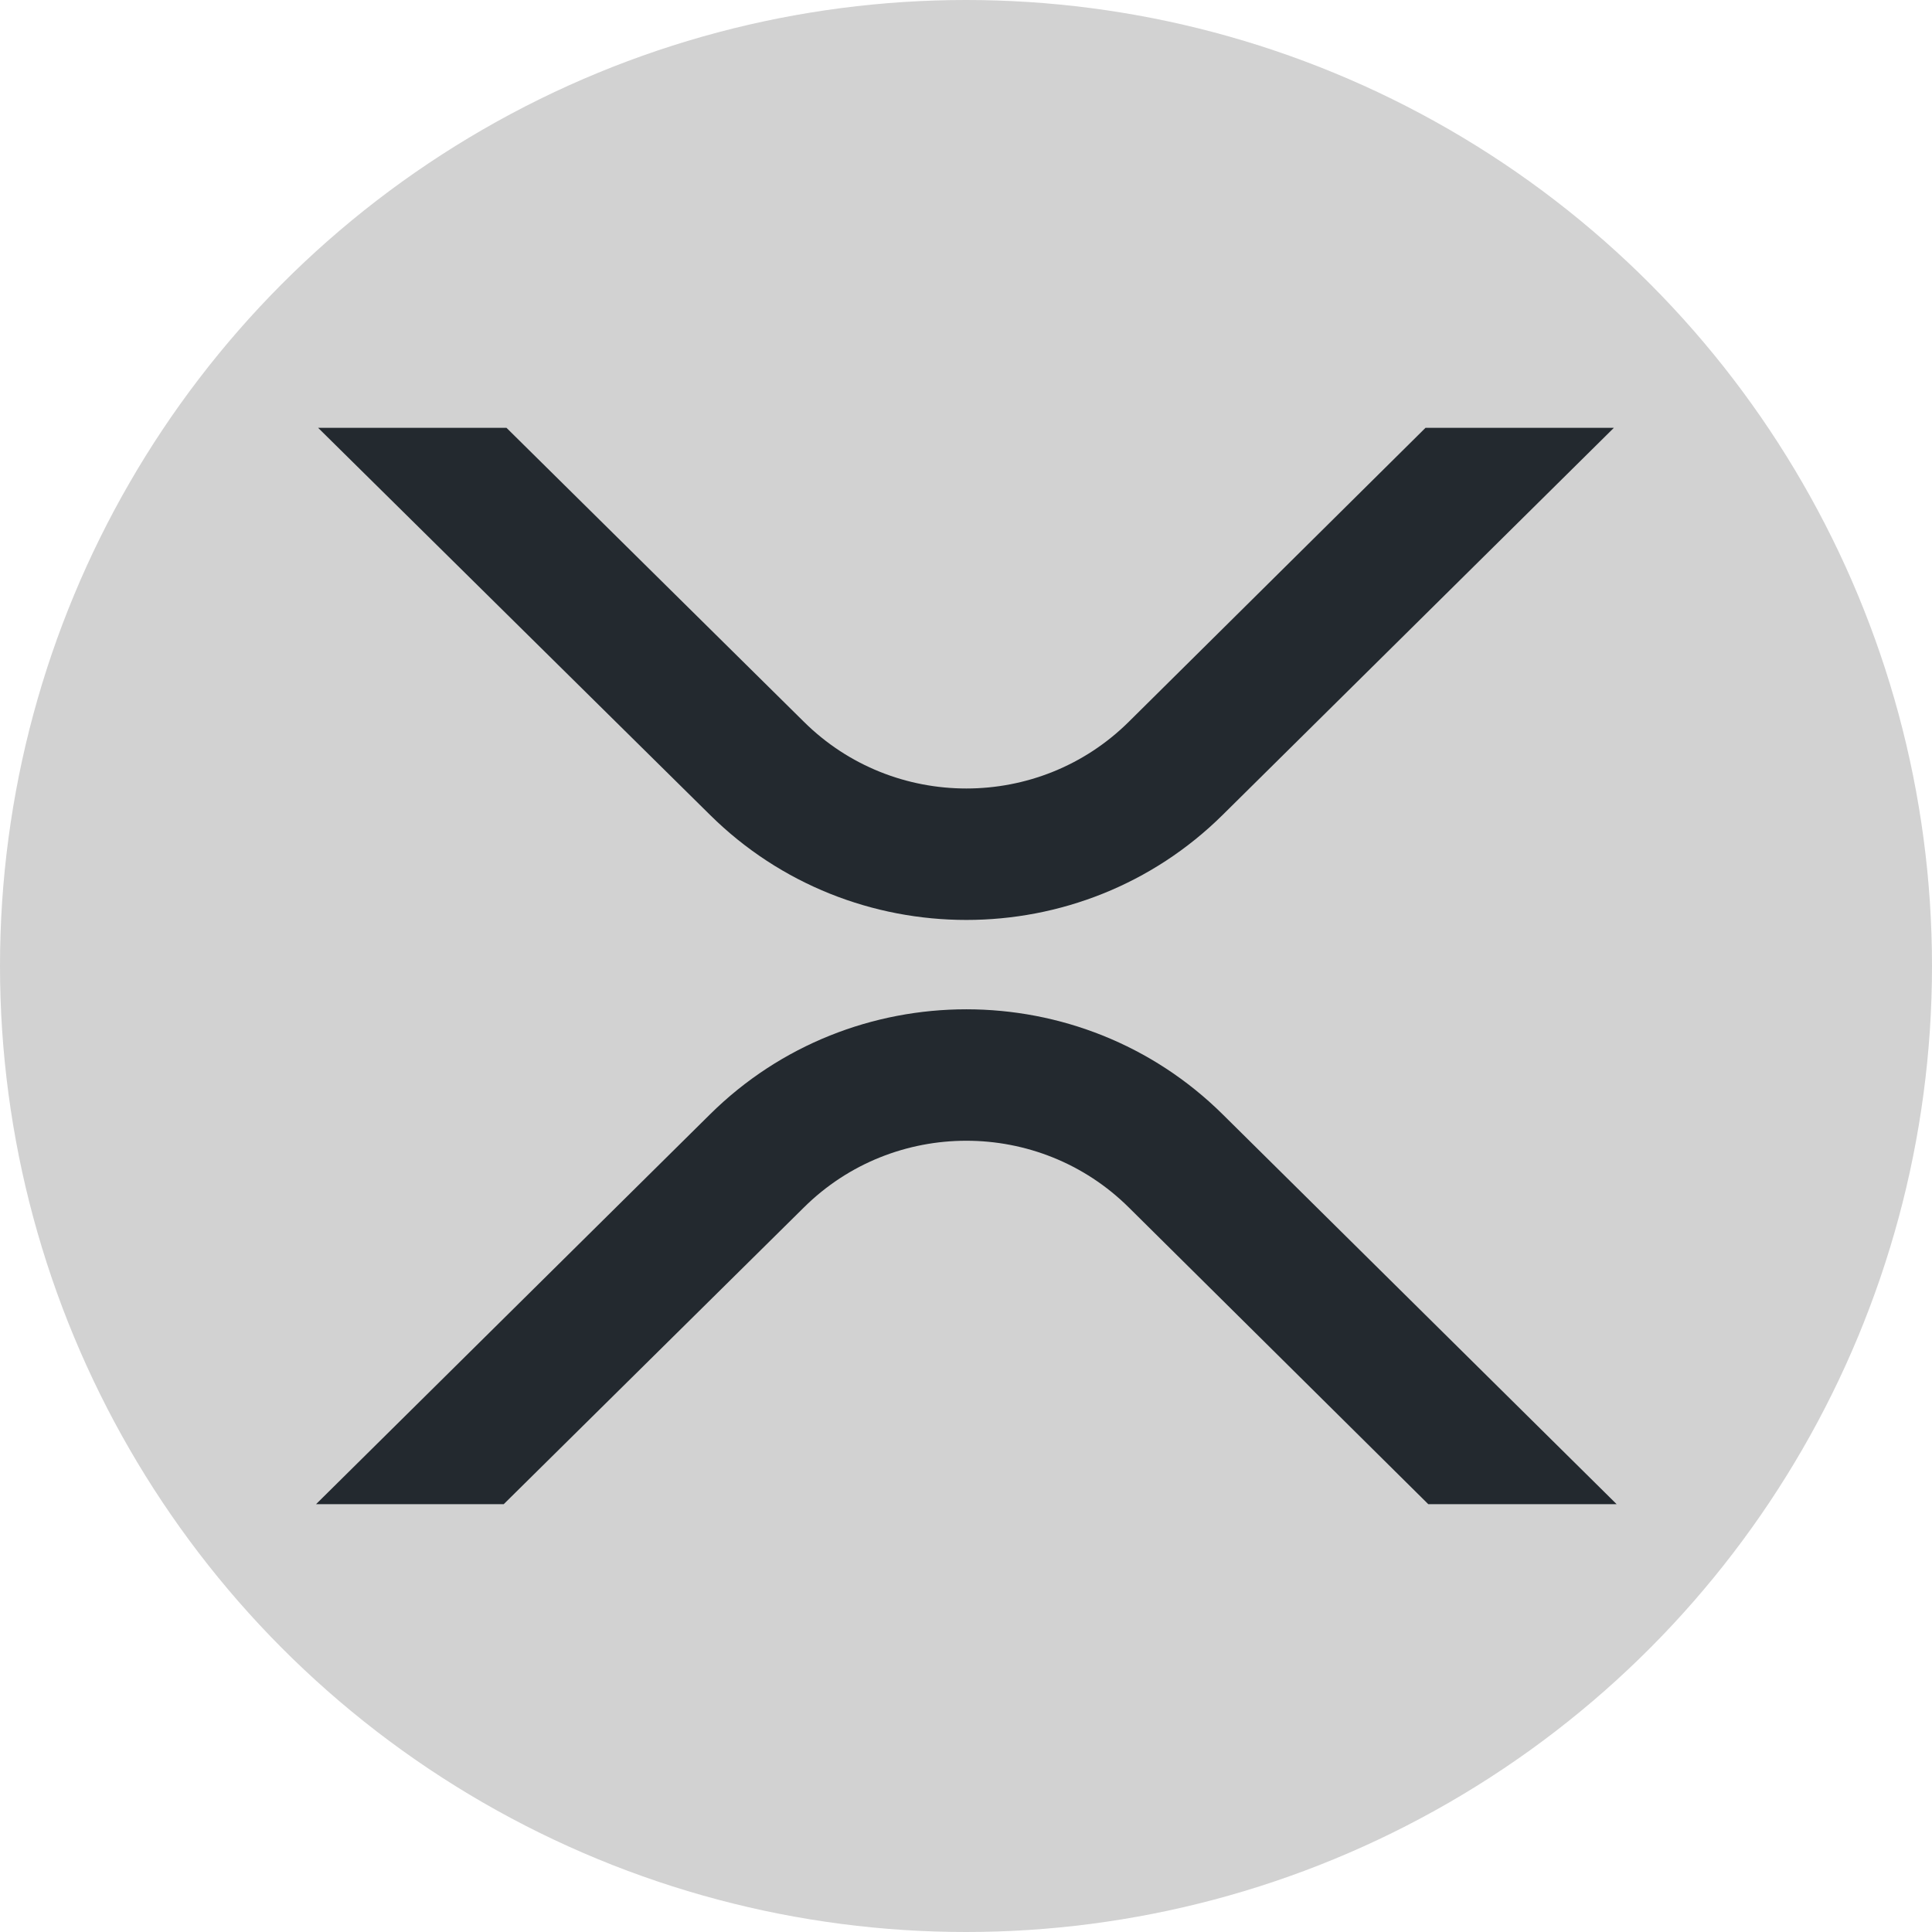
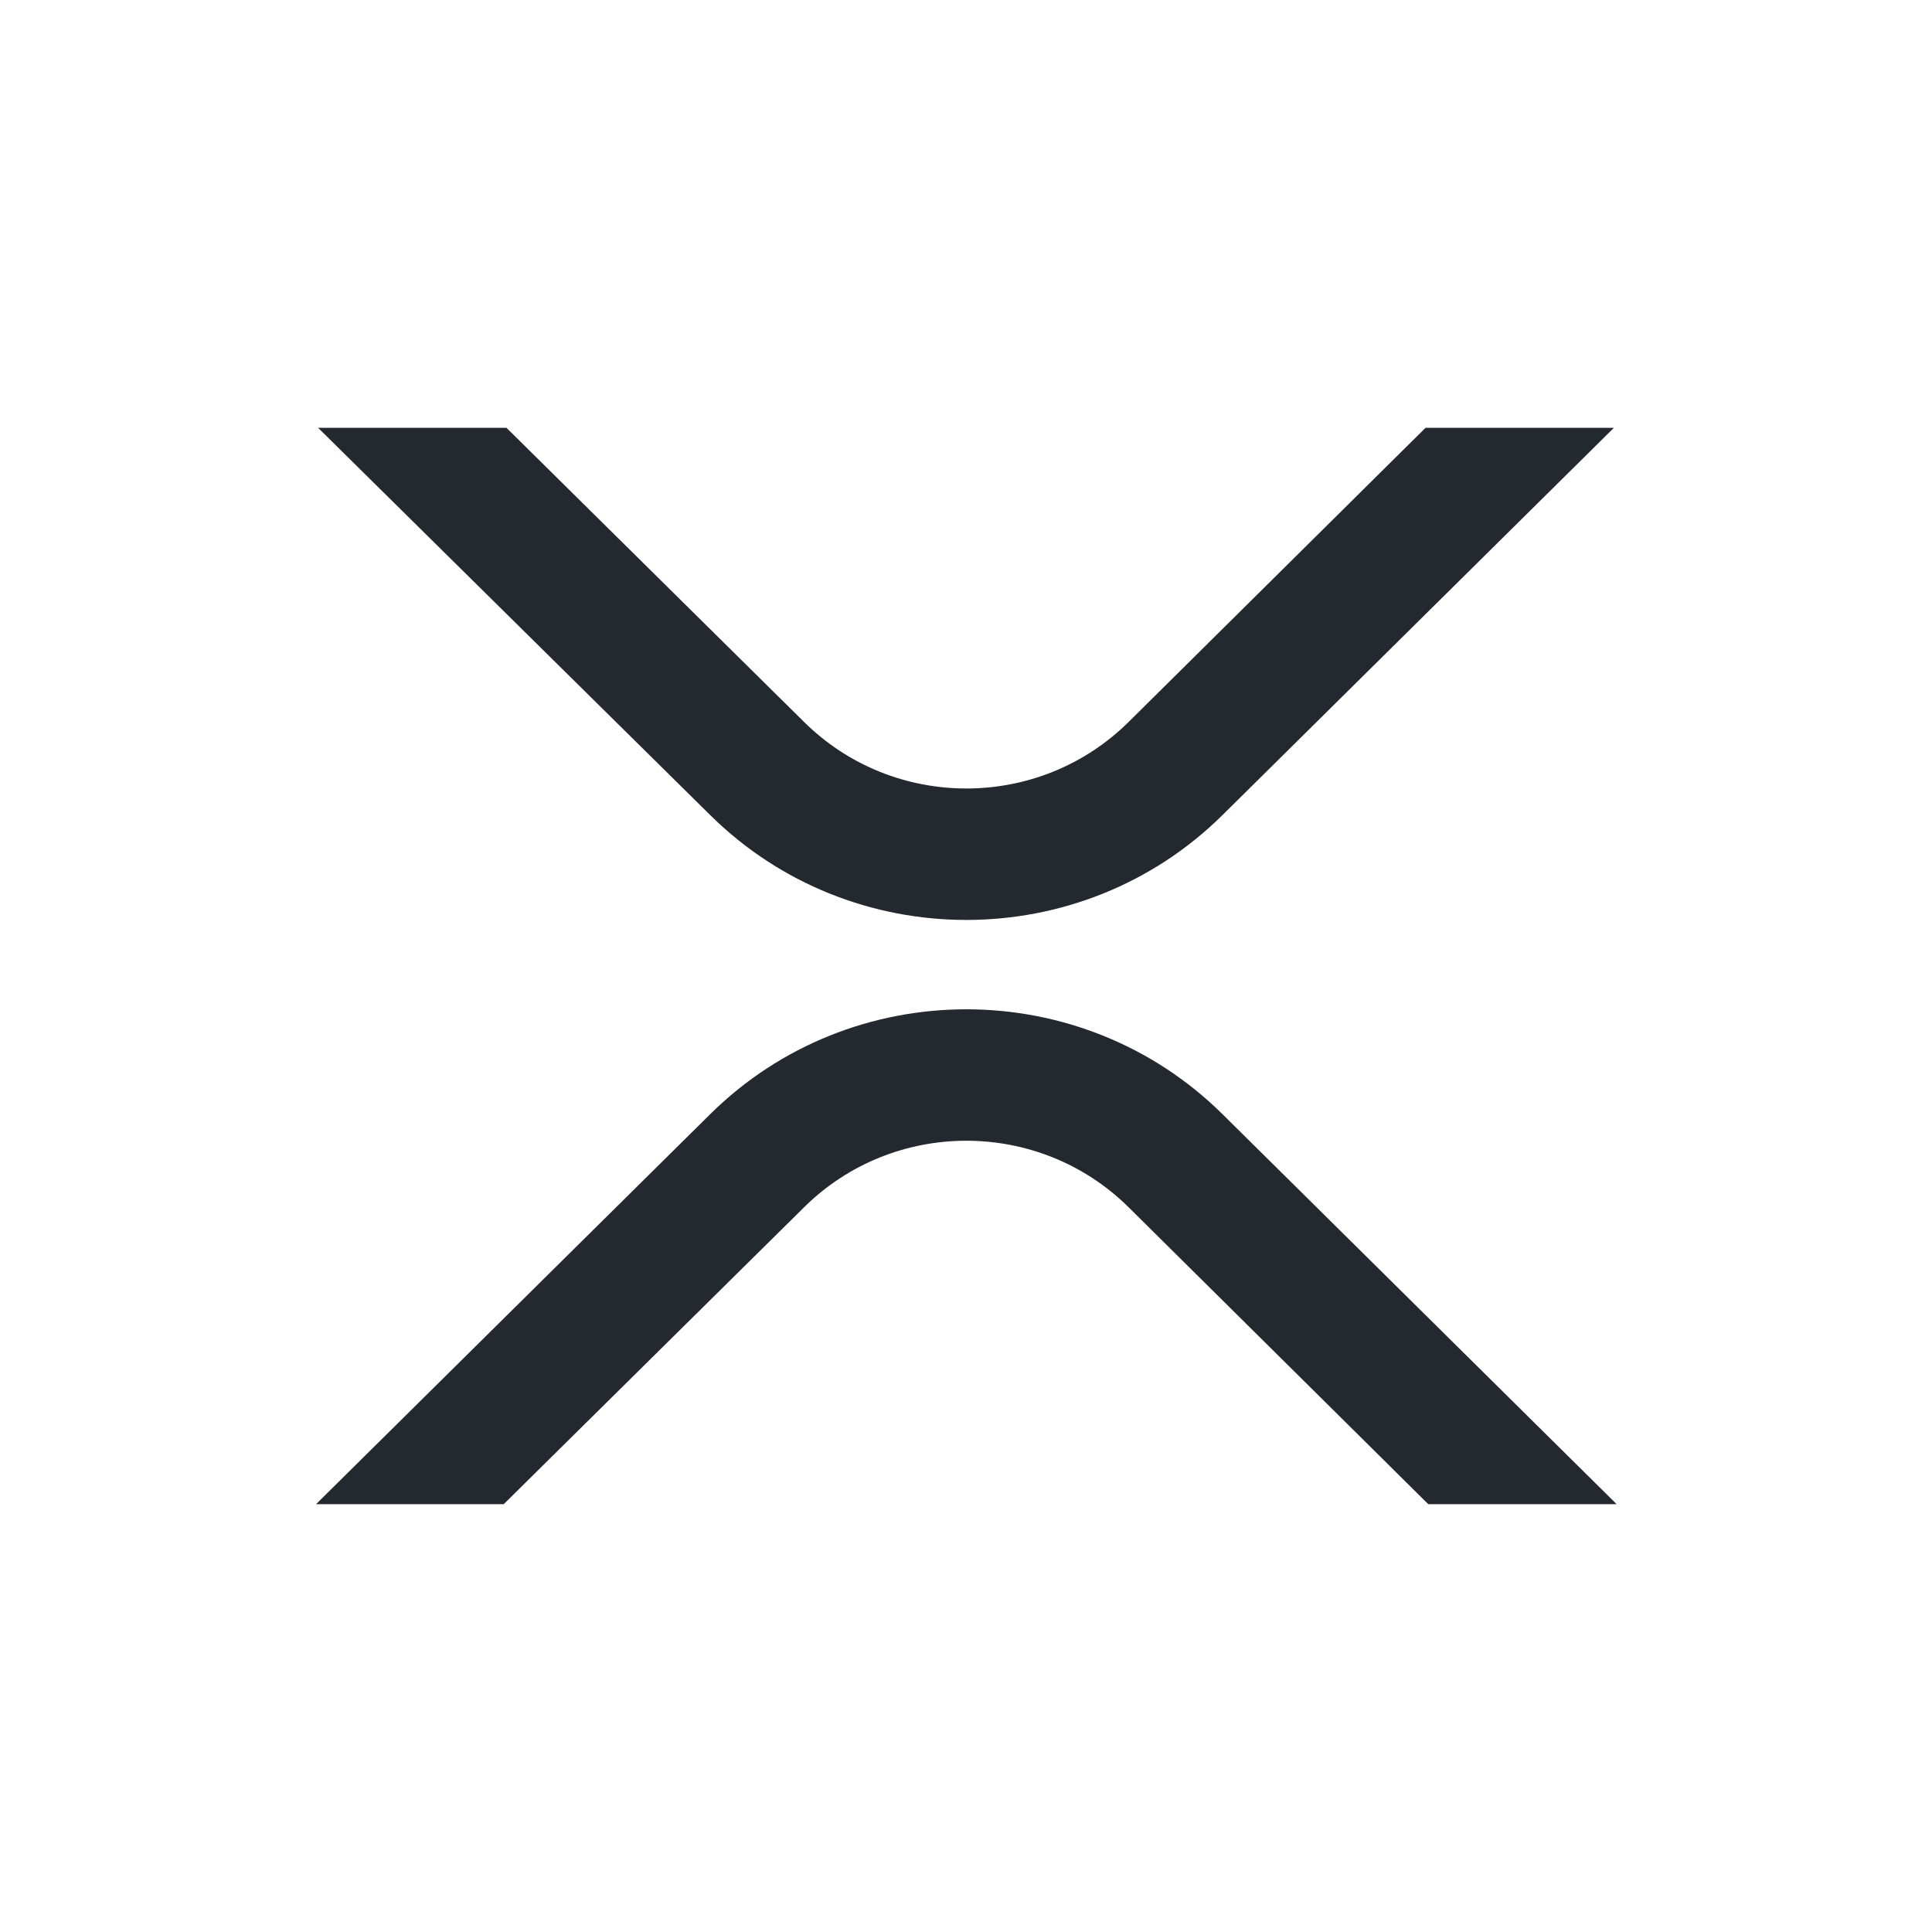
<svg xmlns="http://www.w3.org/2000/svg" version="1.1" x="0px" y="0px" viewBox="0 0 28 28" style="enable-background:new 0 0 28 28;" xml:space="preserve">
  <style type="text/css">
	.st0{fill:#DDDDDC;}
	.st1{fill:#0DCE84;}
	.st2{filter:url(#Adobe_OpacityMaskFilter);}
	.st3{mask:url(#SVGID_1_);}
	.st4{fill:#EEC73E;stroke:#EEC73E;stroke-miterlimit:10;}
	.st5{filter:url(#Adobe_OpacityMaskFilter_1_);}
	.st6{mask:url(#SVGID_2_);}
	.st7{fill:#0DCE84;stroke:#0DCE84;stroke-miterlimit:10;}
	.st8{filter:url(#Adobe_OpacityMaskFilter_2_);}
	.st9{mask:url(#SVGID_3_);}
	.st10{fill:#EC4045;stroke:#EC4045;stroke-miterlimit:10;}
	.st11{fill:#D2D2D2;}
	.st12{opacity:0.38;fill:#0B8311;}
	.st13{fill:#3AB83A;}
	.st14{fill:#0B8311;}
	.st15{fill:#146714;}
	.st16{fill:#FF6600;}
	.st17{fill:#4C4C4C;}
	.st18{fill:#FFFFFF;}
	.st19{fill:url(#coin_1_);}
	.st20{fill:#F4B728;}
	.st21{fill:#231F20;}
	.st22{fill:#2F3030;}
	.st23{fill:#818283;}
	.st24{fill:#343535;}
	.st25{fill:#333333;}
	.st26{fill:#E2E2E2;}
	.st27{fill:#F7A02D;stroke:#825506;stroke-width:0.25;stroke-miterlimit:10;}
	.st28{fill:#4D5A60;}
	.st29{fill:#5B6A72;stroke:#5B6A72;stroke-width:0.5;stroke-miterlimit:10;}
	.st30{fill:#C2E9F2;}
	.st31{fill:#23292F;}
	.st32{fill:#F70000;}
	.st33{fill:#2E9AD0;}
	.st34{fill:url(#SVGID_4_);}
	.st35{fill:#4CCA47;}
	.st36{fill:url(#path9698_1_);}
	.st37{fill:#1F231C;fill-opacity:0.055;}
	.st38{fill:#15191C;fill-opacity:0.055;}
	.st39{fill:url(#path9732_1_);}
	.st40{fill:#A6E000;}
	.st41{fill:url(#_Pad__1_);}
	.st42{fill:#4971FA;}
	.st43{fill:url(#_Pad_3_1_);}
	.st44{fill:#662D91;}
	.st45{fill:#9E1F63;}
	.st46{fill:#FF5000;}
	.st47{fill:#5F2652;}
	.st48{fill:#4A90E2;}
	.st49{fill:#2BB783;}
	.st50{fill:#2AB783;}
	.st51{fill:#3A5A9D;}
	.st52{fill:#2BA6DE;}
	.st53{fill:#106A9D;}
	.st54{fill:#D6202A;}
	.st55{fill:#9F3F97;}
	.st56{fill:#EC4045;}
	.st57{fill:#FFFFFF;stroke:#7B7C7C;stroke-width:0.25;stroke-miterlimit:10;}
	.st58{fill:#345D9D;}
	.st59{fill:#F9B00D;}
	.st60{filter:url(#Adobe_OpacityMaskFilter_3_);}
	.st61{mask:url(#SVGID_5_);}
	.st62{fill:#898989;}
	.st63{fill:none;stroke:#898989;stroke-width:1.5;stroke-miterlimit:10;}
	.st64{fill:none;stroke:#EA0606;stroke-miterlimit:10;}
	.st65{fill:#EA0606;}
	.st66{fill:#364177;}
	.st67{fill:none;stroke:#137563;stroke-width:0.5;stroke-miterlimit:10;}
	.st68{fill:#E58842;}
	.st69{fill:#F9BA5D;}
	.st70{fill:#CC7E2E;}
	.st71{filter:url(#Adobe_OpacityMaskFilter_4_);}
	.st72{opacity:0.75;mask:url(#SVGID_6_);}
	.st73{fill:#F49C53;}
	.st74{fill:#C6C6C6;}
	.st75{filter:url(#Adobe_OpacityMaskFilter_5_);}
	.st76{opacity:0.75;mask:url(#SVGID_7_);}
	.st77{fill:#ADADAD;}
	.st78{fill:#EEC73E;}
	.st79{fill:#F9D332;}
	.st80{fill:#EFB30C;}
	.st81{filter:url(#Adobe_OpacityMaskFilter_6_);}
	.st82{opacity:0.75;mask:url(#SVGID_8_);}
	.st83{fill:#DDA60E;}
	.st84{fill:none;stroke:#87713A;stroke-width:0.5;stroke-miterlimit:10;}
	.st85{filter:url(#Adobe_OpacityMaskFilter_7_);}
	.st86{mask:url(#SVGID_9_);}
	.st87{fill:none;stroke:#822F42;stroke-width:0.5;stroke-miterlimit:10;}
	.st88{filter:url(#Adobe_OpacityMaskFilter_8_);}
	.st89{mask:url(#SVGID_10_);}
	.st90{fill:#2AB682;}
	.st91{filter:url(#Adobe_OpacityMaskFilter_9_);}
	.st92{mask:url(#SVGID_11_);}
	.st93{fill:#1B1C40;}
	.st94{fill:none;stroke:#FFFFFF;stroke-miterlimit:10;}
	.st95{filter:url(#Adobe_OpacityMaskFilter_10_);}
	.st96{mask:url(#SVGID_12_);}
	.st97{opacity:0.9;enable-background:new    ;}
	.st98{fill:url(#SVGID_13_);}
	.st99{fill:none;stroke:#D2D2D2;stroke-width:2;stroke-miterlimit:10;}
	.st100{fill:#4F212D;}
	.st101{fill:none;stroke:#EEC73E;stroke-miterlimit:10;}
	.st102{filter:url(#Adobe_OpacityMaskFilter_11_);}
	.st103{mask:url(#SVGID_14_);}
	.st104{fill:none;stroke:#0DCE84;stroke-miterlimit:10;}
	.st105{filter:url(#Adobe_OpacityMaskFilter_12_);}
	.st106{mask:url(#SVGID_15_);}
	.st107{filter:url(#Adobe_OpacityMaskFilter_13_);}
	.st108{mask:url(#SVGID_16_);}
	.st109{fill:none;stroke:#EC4045;stroke-miterlimit:10;}
	.st110{filter:url(#Adobe_OpacityMaskFilter_14_);}
	.st111{mask:url(#SVGID_17_);}
	.st112{filter:url(#Adobe_OpacityMaskFilter_15_);}
	.st113{mask:url(#SVGID_18_);}
	.st114{filter:url(#Adobe_OpacityMaskFilter_16_);}
	.st115{mask:url(#SVGID_19_);}
	.st116{filter:url(#Adobe_OpacityMaskFilter_17_);}
	.st117{mask:url(#SVGID_20_);}
	.st118{filter:url(#Adobe_OpacityMaskFilter_18_);}
	.st119{mask:url(#SVGID_21_);}
	.st120{fill:none;stroke:#EC4045;stroke-width:0.5;stroke-miterlimit:10;}
	.st121{filter:url(#Adobe_OpacityMaskFilter_19_);}
	.st122{opacity:0.4;mask:url(#SVGID_22_);}
	.st123{fill:#0D4238;}
	.st124{fill:none;stroke:#0DCE84;stroke-width:0.5;stroke-miterlimit:10;}
	.st125{filter:url(#Adobe_OpacityMaskFilter_20_);}
	.st126{opacity:0.4;mask:url(#SVGID_23_);}
	.st127{fill:#CE9005;}
	.st128{fill:#909293;}
	.st129{fill:#C47126;}
	.st130{display:none;}
</style>
  <g id="Layer_1">
    <g>
-       <circle class="st11" cx="14" cy="14" r="14" />
      <path class="st31" d="M20.66,6.2h2.73l-5.67,5.61c-2.05,2.03-5.38,2.03-7.43,0L4.61,6.2h2.73l4.31,4.26c1.3,1.29,3.41,1.29,4.71,0    L20.66,6.2z M7.3,21.8H4.58l5.71-5.65c2.05-2.03,5.38-2.03,7.43,0l5.71,5.65H20.7l-4.34-4.3c-1.3-1.29-3.41-1.29-4.71,0L7.3,21.8z    " />
    </g>
  </g>
  <g id="text" class="st130">
</g>
</svg>